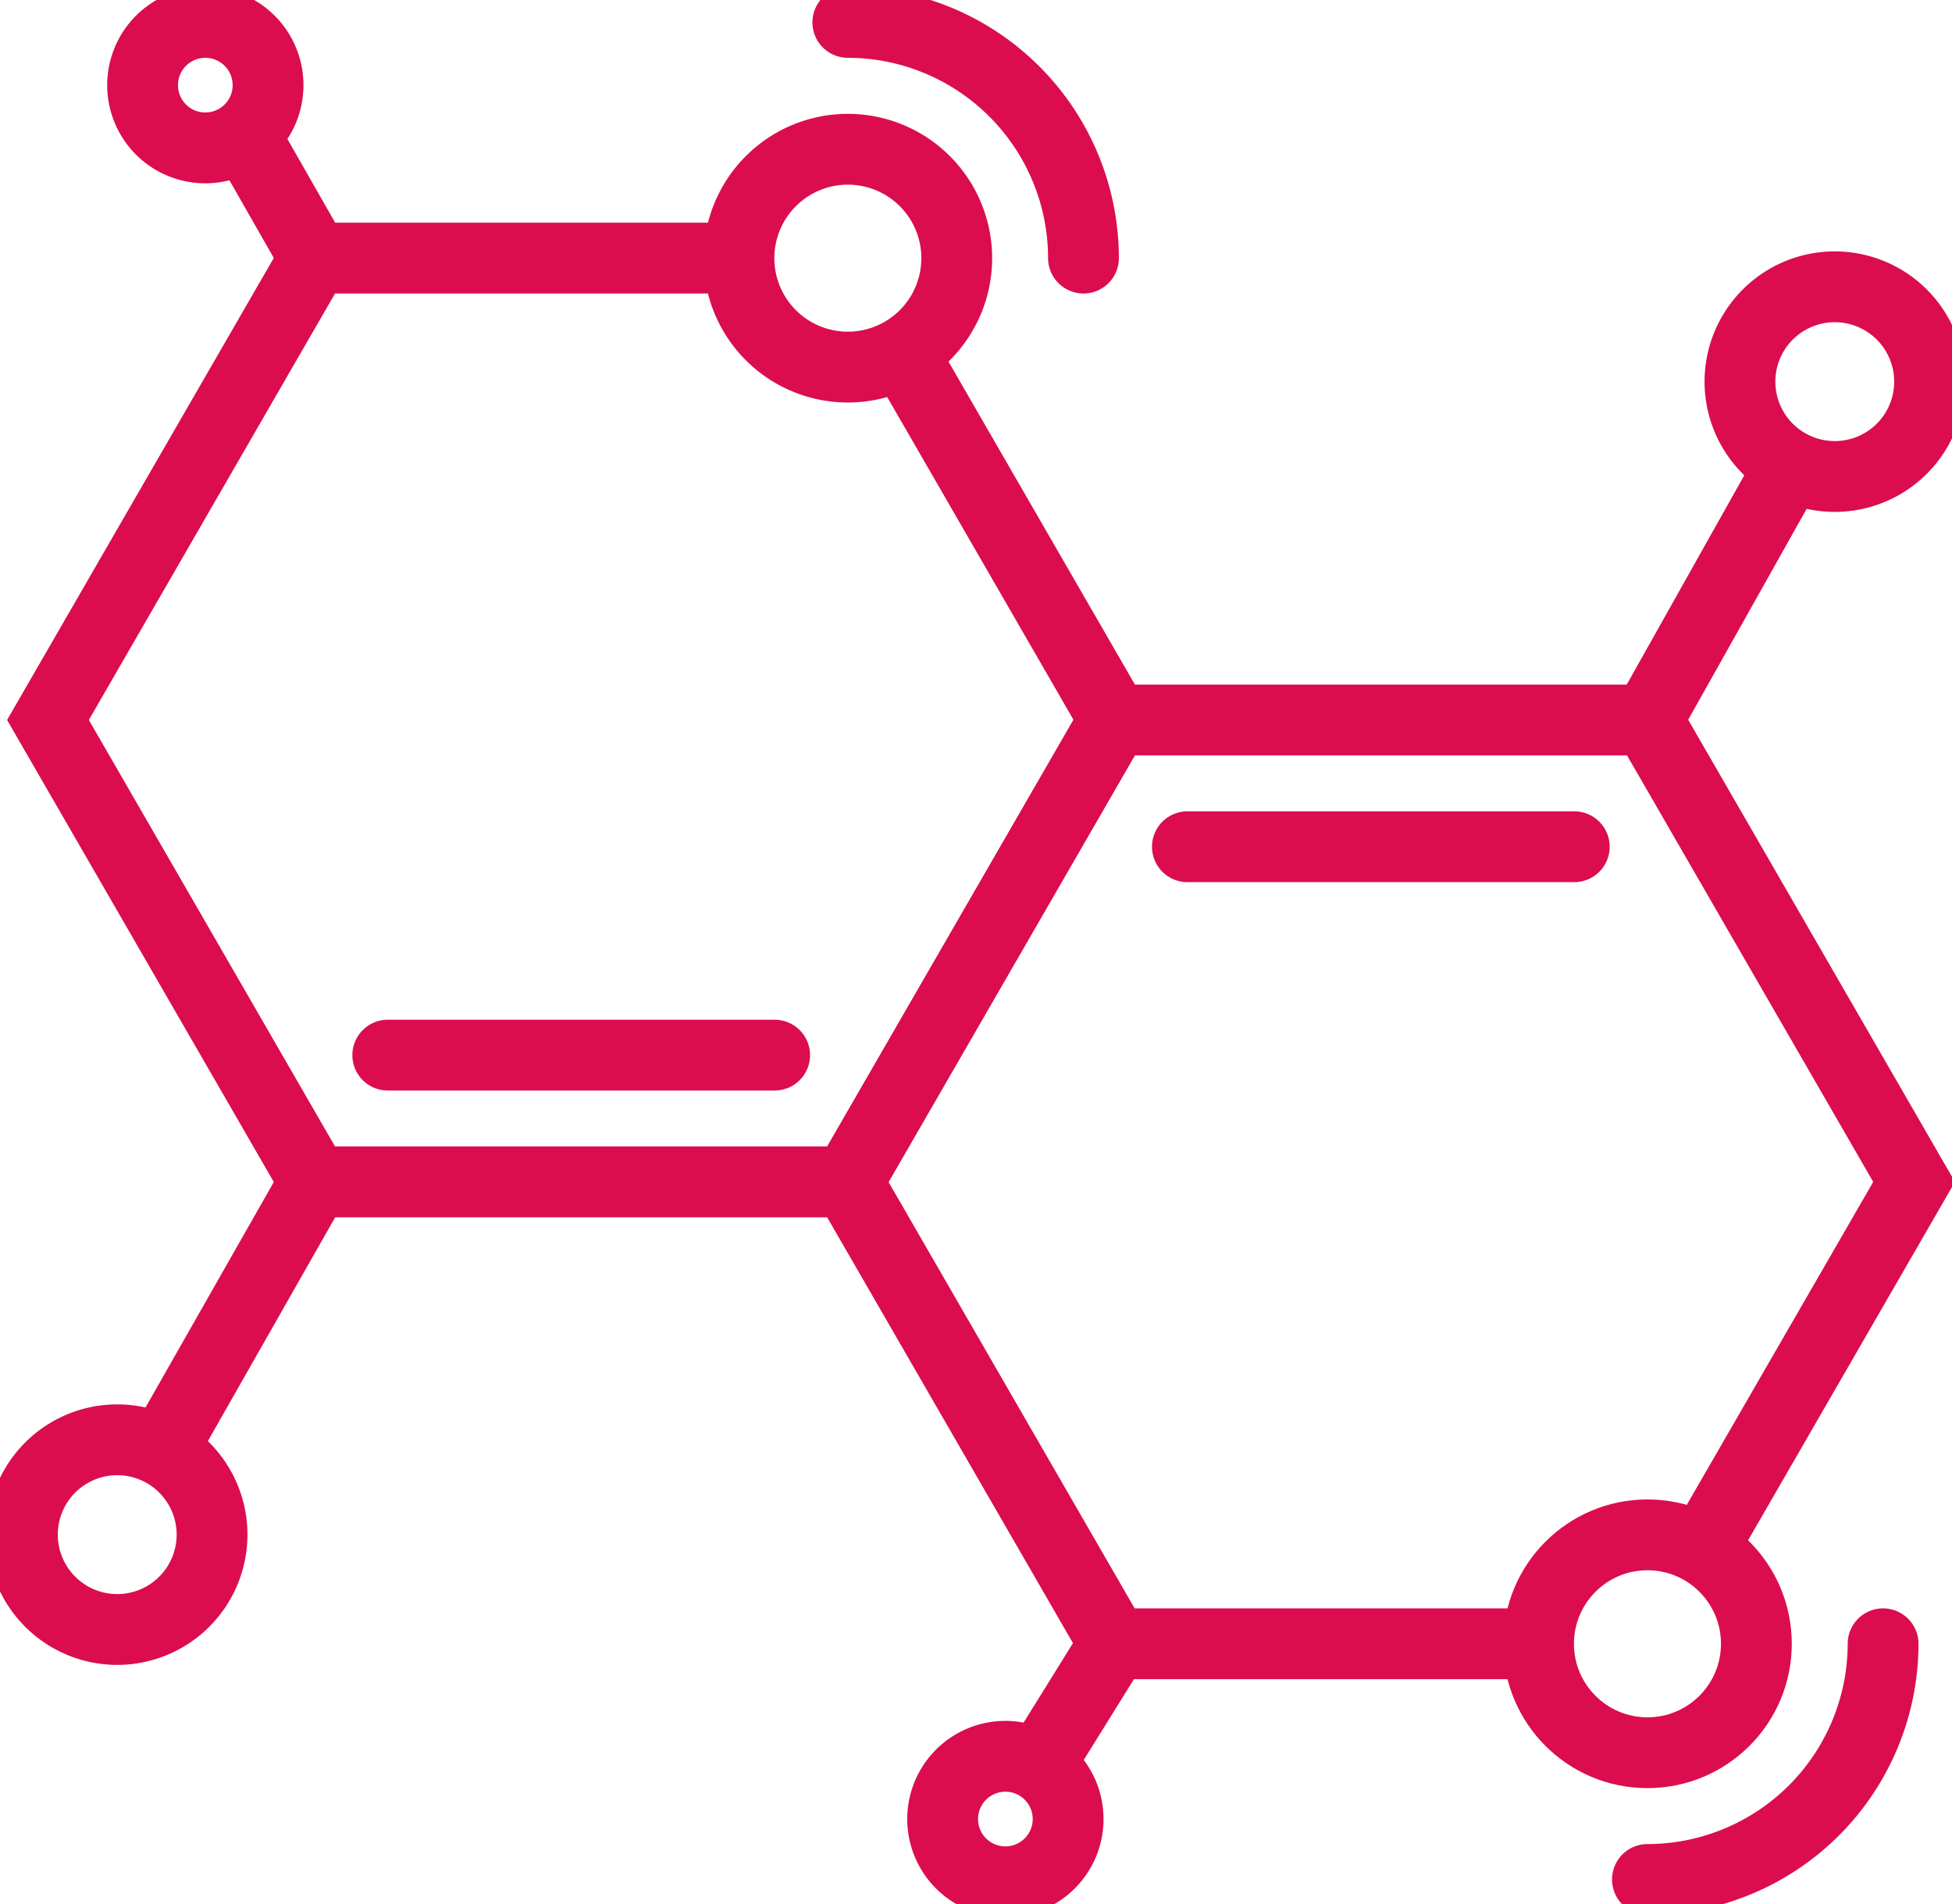
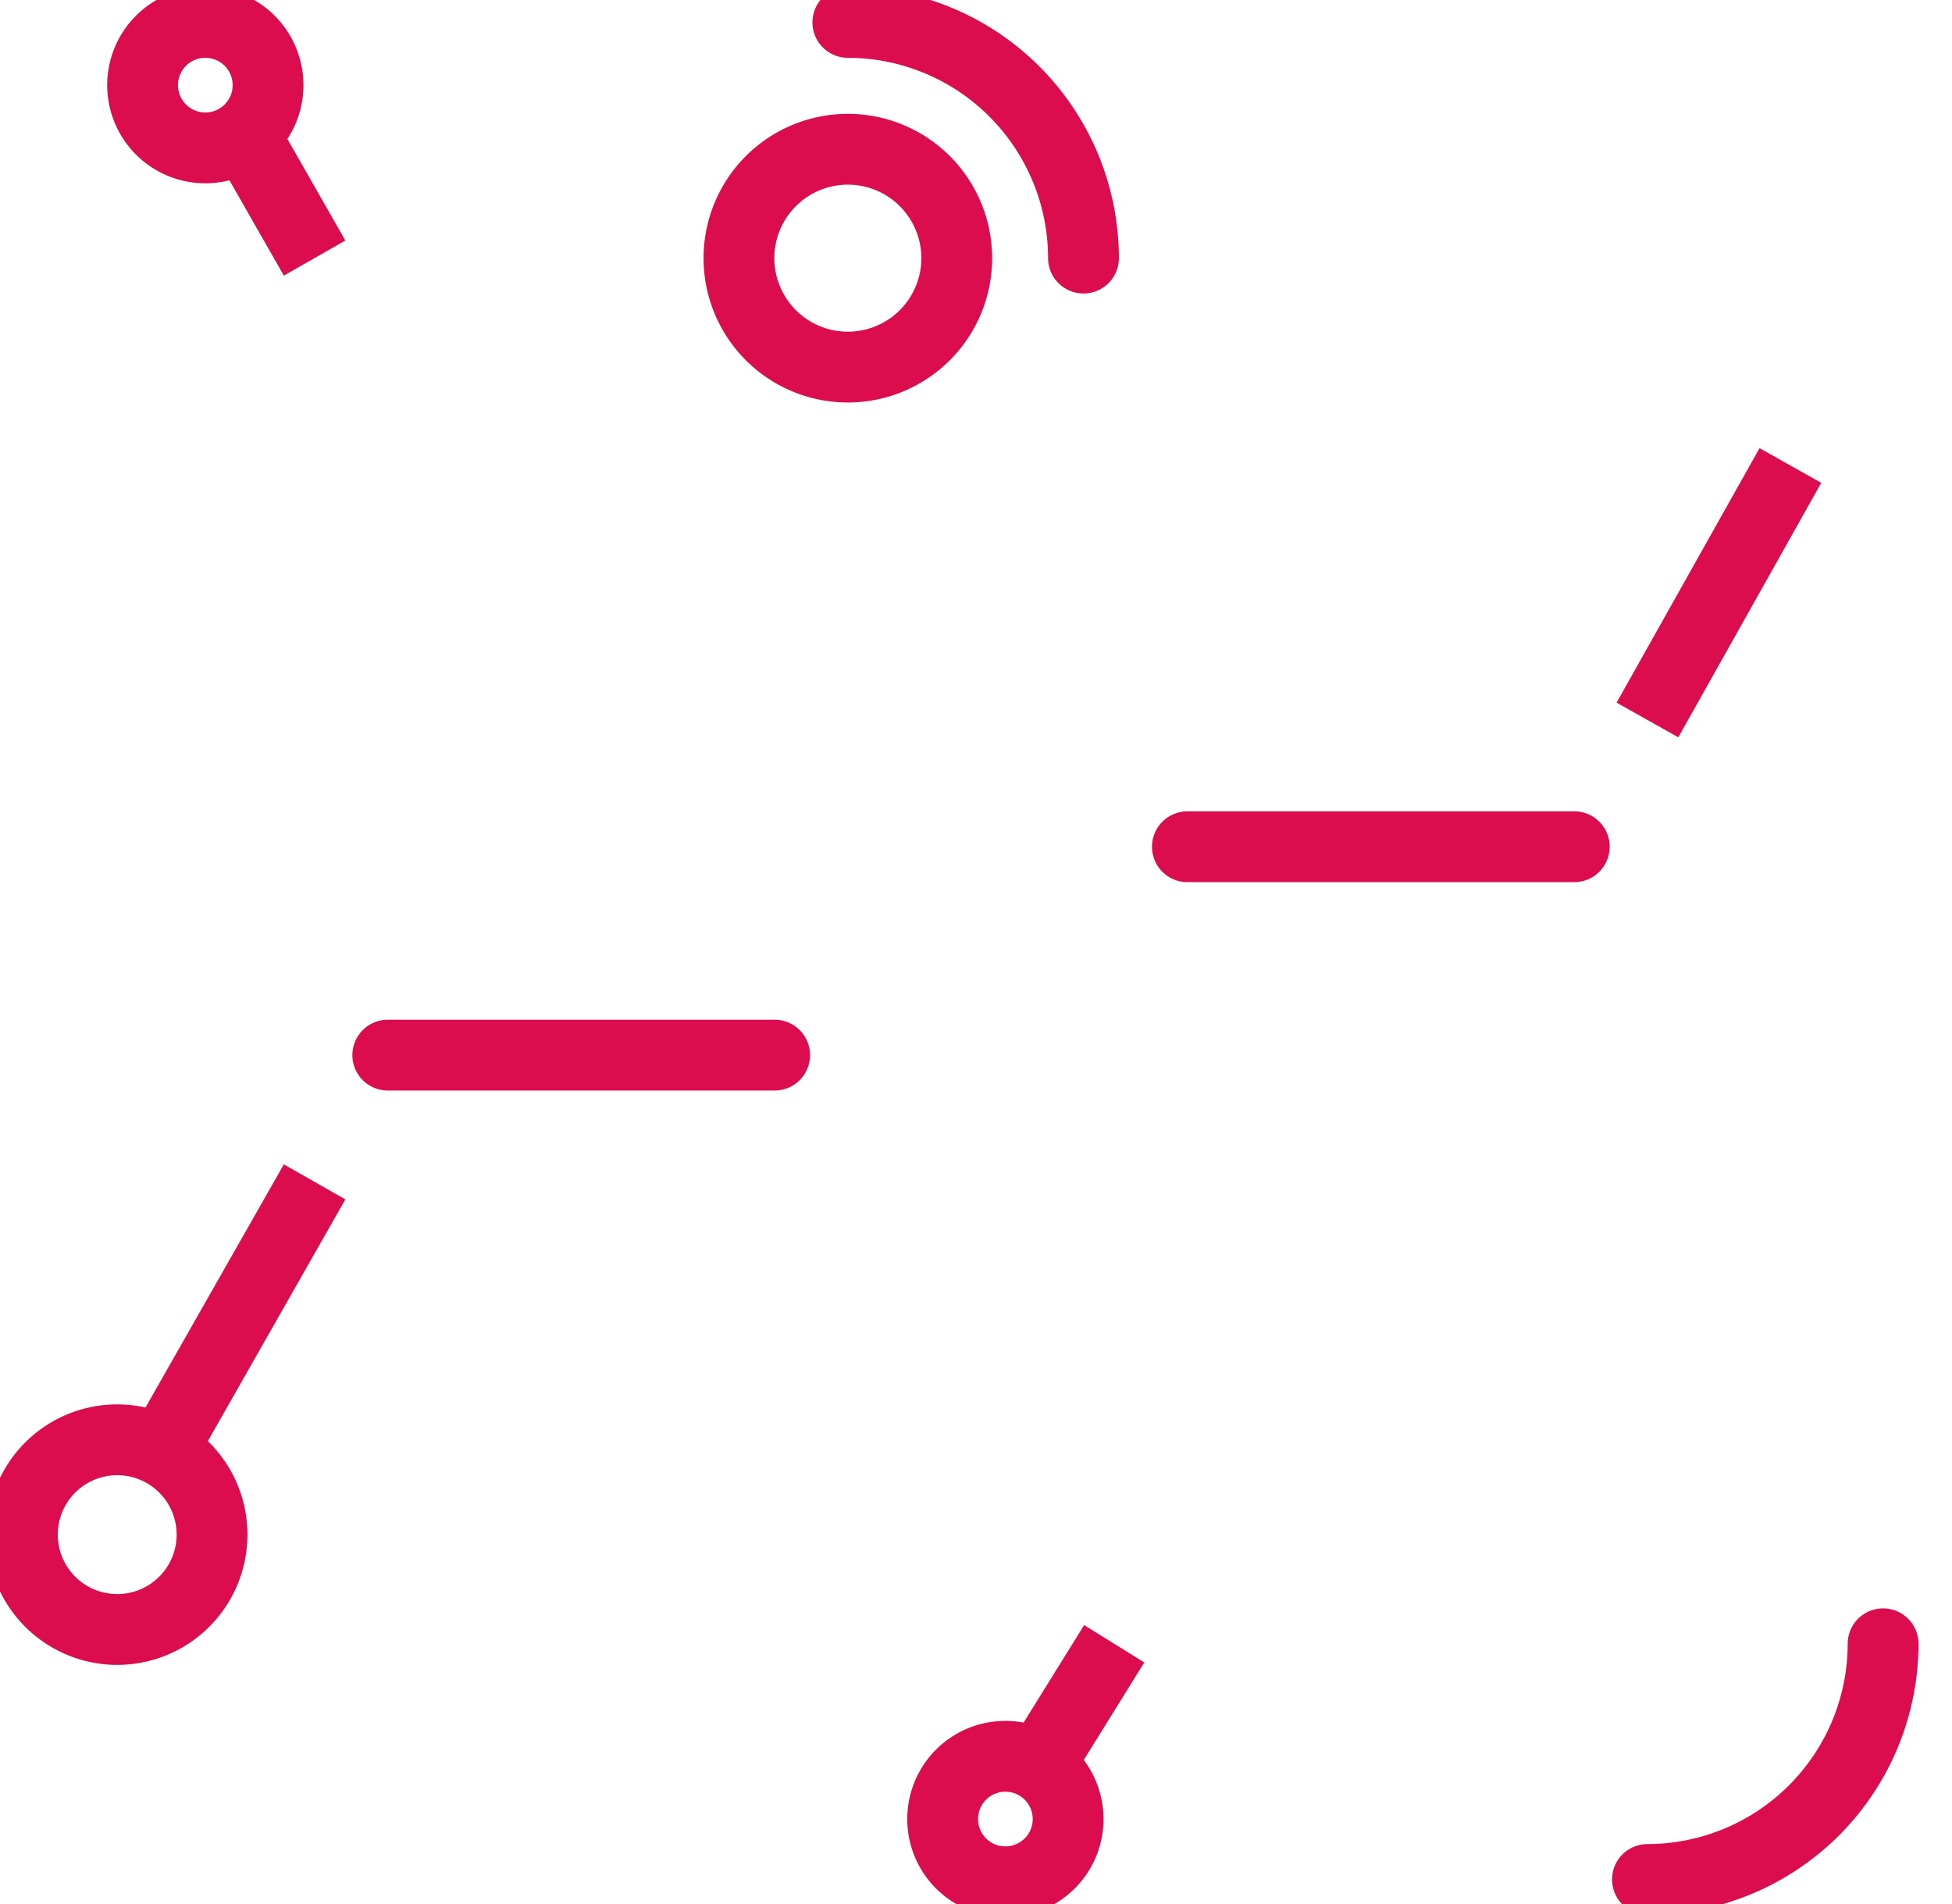
<svg xmlns="http://www.w3.org/2000/svg" id="Raggruppa_147" data-name="Raggruppa 147" width="110.276" height="107.552" viewBox="0 0 110.276 107.552">
  <defs>
    <clipPath id="clip-path">
      <rect id="Rettangolo_254" data-name="Rettangolo 254" width="110.276" height="107.552" fill="none" stroke="#db0d4e" stroke-width="4" />
    </clipPath>
  </defs>
  <g id="Raggruppa_142" data-name="Raggruppa 142">
    <g id="Raggruppa_141" data-name="Raggruppa 141" clip-path="url(#clip-path)">
-       <path id="Tracciato_57" data-name="Tracciato 57" d="M51.476,22.611,63.464,43.376,48.4,69.466H18.277L3.214,43.376,18.277,17.287H42.249" transform="translate(-0.504 -2.711)" fill="none" stroke="#db0d4e" stroke-width="4" />
-     </g>
+       </g>
  </g>
  <line id="Linea_38" data-name="Linea 38" x2="21.857" transform="translate(21.906 59.595)" fill="none" stroke="#db0d4e" stroke-linecap="round" stroke-width="4" />
  <g id="Raggruppa_144" data-name="Raggruppa 144">
    <g id="Raggruppa_143" data-name="Raggruppa 143" clip-path="url(#clip-path)">
-       <path id="Tracciato_58" data-name="Tracciato 58" d="M95.815,100.406H71.85L56.788,74.317,71.85,48.228h30.125l15.063,26.089L105.049,95.082" transform="translate(-8.904 -7.562)" fill="none" stroke="#db0d4e" stroke-width="4" />
-     </g>
+       </g>
  </g>
  <line id="Linea_39" data-name="Linea 39" x2="21.857" transform="translate(67.08 47.825)" fill="none" stroke="#db0d4e" stroke-linecap="round" stroke-width="4" />
  <line id="Linea_40" data-name="Linea 40" y1="14.374" x2="8.075" transform="translate(93.071 26.292)" fill="none" stroke="#db0d4e" stroke-width="4" />
  <g id="Raggruppa_146" data-name="Raggruppa 146">
    <g id="Raggruppa_145" data-name="Raggruppa 145" clip-path="url(#clip-path)">
-       <path id="Tracciato_59" data-name="Tracciato 59" d="M127.29,24.569a5.357,5.357,0,1,1-5.358-5.358A5.358,5.358,0,0,1,127.29,24.569Z" transform="translate(-18.279 -3.012)" fill="none" stroke="#db0d4e" stroke-width="4" />
      <line id="Linea_41" data-name="Linea 41" x1="8.642" y2="15.186" transform="translate(9.131 66.755)" fill="none" stroke="#db0d4e" stroke-width="4" />
      <path id="Tracciato_60" data-name="Tracciato 60" d="M1.5,101.8a5.357,5.357,0,1,1,5.358,5.358A5.358,5.358,0,0,1,1.5,101.8Z" transform="translate(-0.235 -15.122)" fill="none" stroke="#db0d4e" stroke-width="4" />
      <path id="Tracciato_61" data-name="Tracciato 61" d="M56.805,1.5A13.328,13.328,0,0,1,70.117,14.812" transform="translate(-8.907 -0.235)" fill="none" stroke="#db0d4e" stroke-linecap="round" stroke-width="4" />
      <path id="Tracciato_62" data-name="Tracciato 62" d="M61.813,16.143A6.152,6.152,0,1,0,55.66,22.3,6.153,6.153,0,0,0,61.813,16.143Z" transform="translate(-7.763 -1.566)" fill="none" stroke="#db0d4e" stroke-width="4" />
      <path id="Tracciato_63" data-name="Tracciato 63" d="M123.69,110.109a13.327,13.327,0,0,1-13.312,13.312" transform="translate(-17.307 -17.265)" fill="none" stroke="#db0d4e" stroke-linecap="round" stroke-width="4" />
-       <circle id="Ellisse_1" data-name="Ellisse 1" cx="6.153" cy="6.153" r="6.153" transform="translate(86.918 86.691)" fill="none" stroke="#db0d4e" stroke-width="4" />
      <line id="Linea_42" data-name="Linea 42" x1="4.267" y2="6.871" transform="translate(58.679 92.844)" fill="none" stroke="#db0d4e" stroke-width="4" />
      <path id="Tracciato_64" data-name="Tracciato 64" d="M70.245,121.19a3.544,3.544,0,1,0-3.544,3.544A3.544,3.544,0,0,0,70.245,121.19Z" transform="translate(-9.903 -18.447)" fill="none" stroke="#db0d4e" stroke-width="4" />
      <line id="Linea_43" data-name="Linea 43" x1="3.974" y1="6.961" transform="translate(13.799 7.615)" fill="none" stroke="#db0d4e" stroke-width="4" />
      <path id="Tracciato_65" data-name="Tracciato 65" d="M11.881,8.373A3.544,3.544,0,1,0,9.769,3.828,3.544,3.544,0,0,0,11.881,8.373Z" transform="translate(-1.498 -0.235)" fill="none" stroke="#db0d4e" stroke-width="4" />
    </g>
  </g>
</svg>